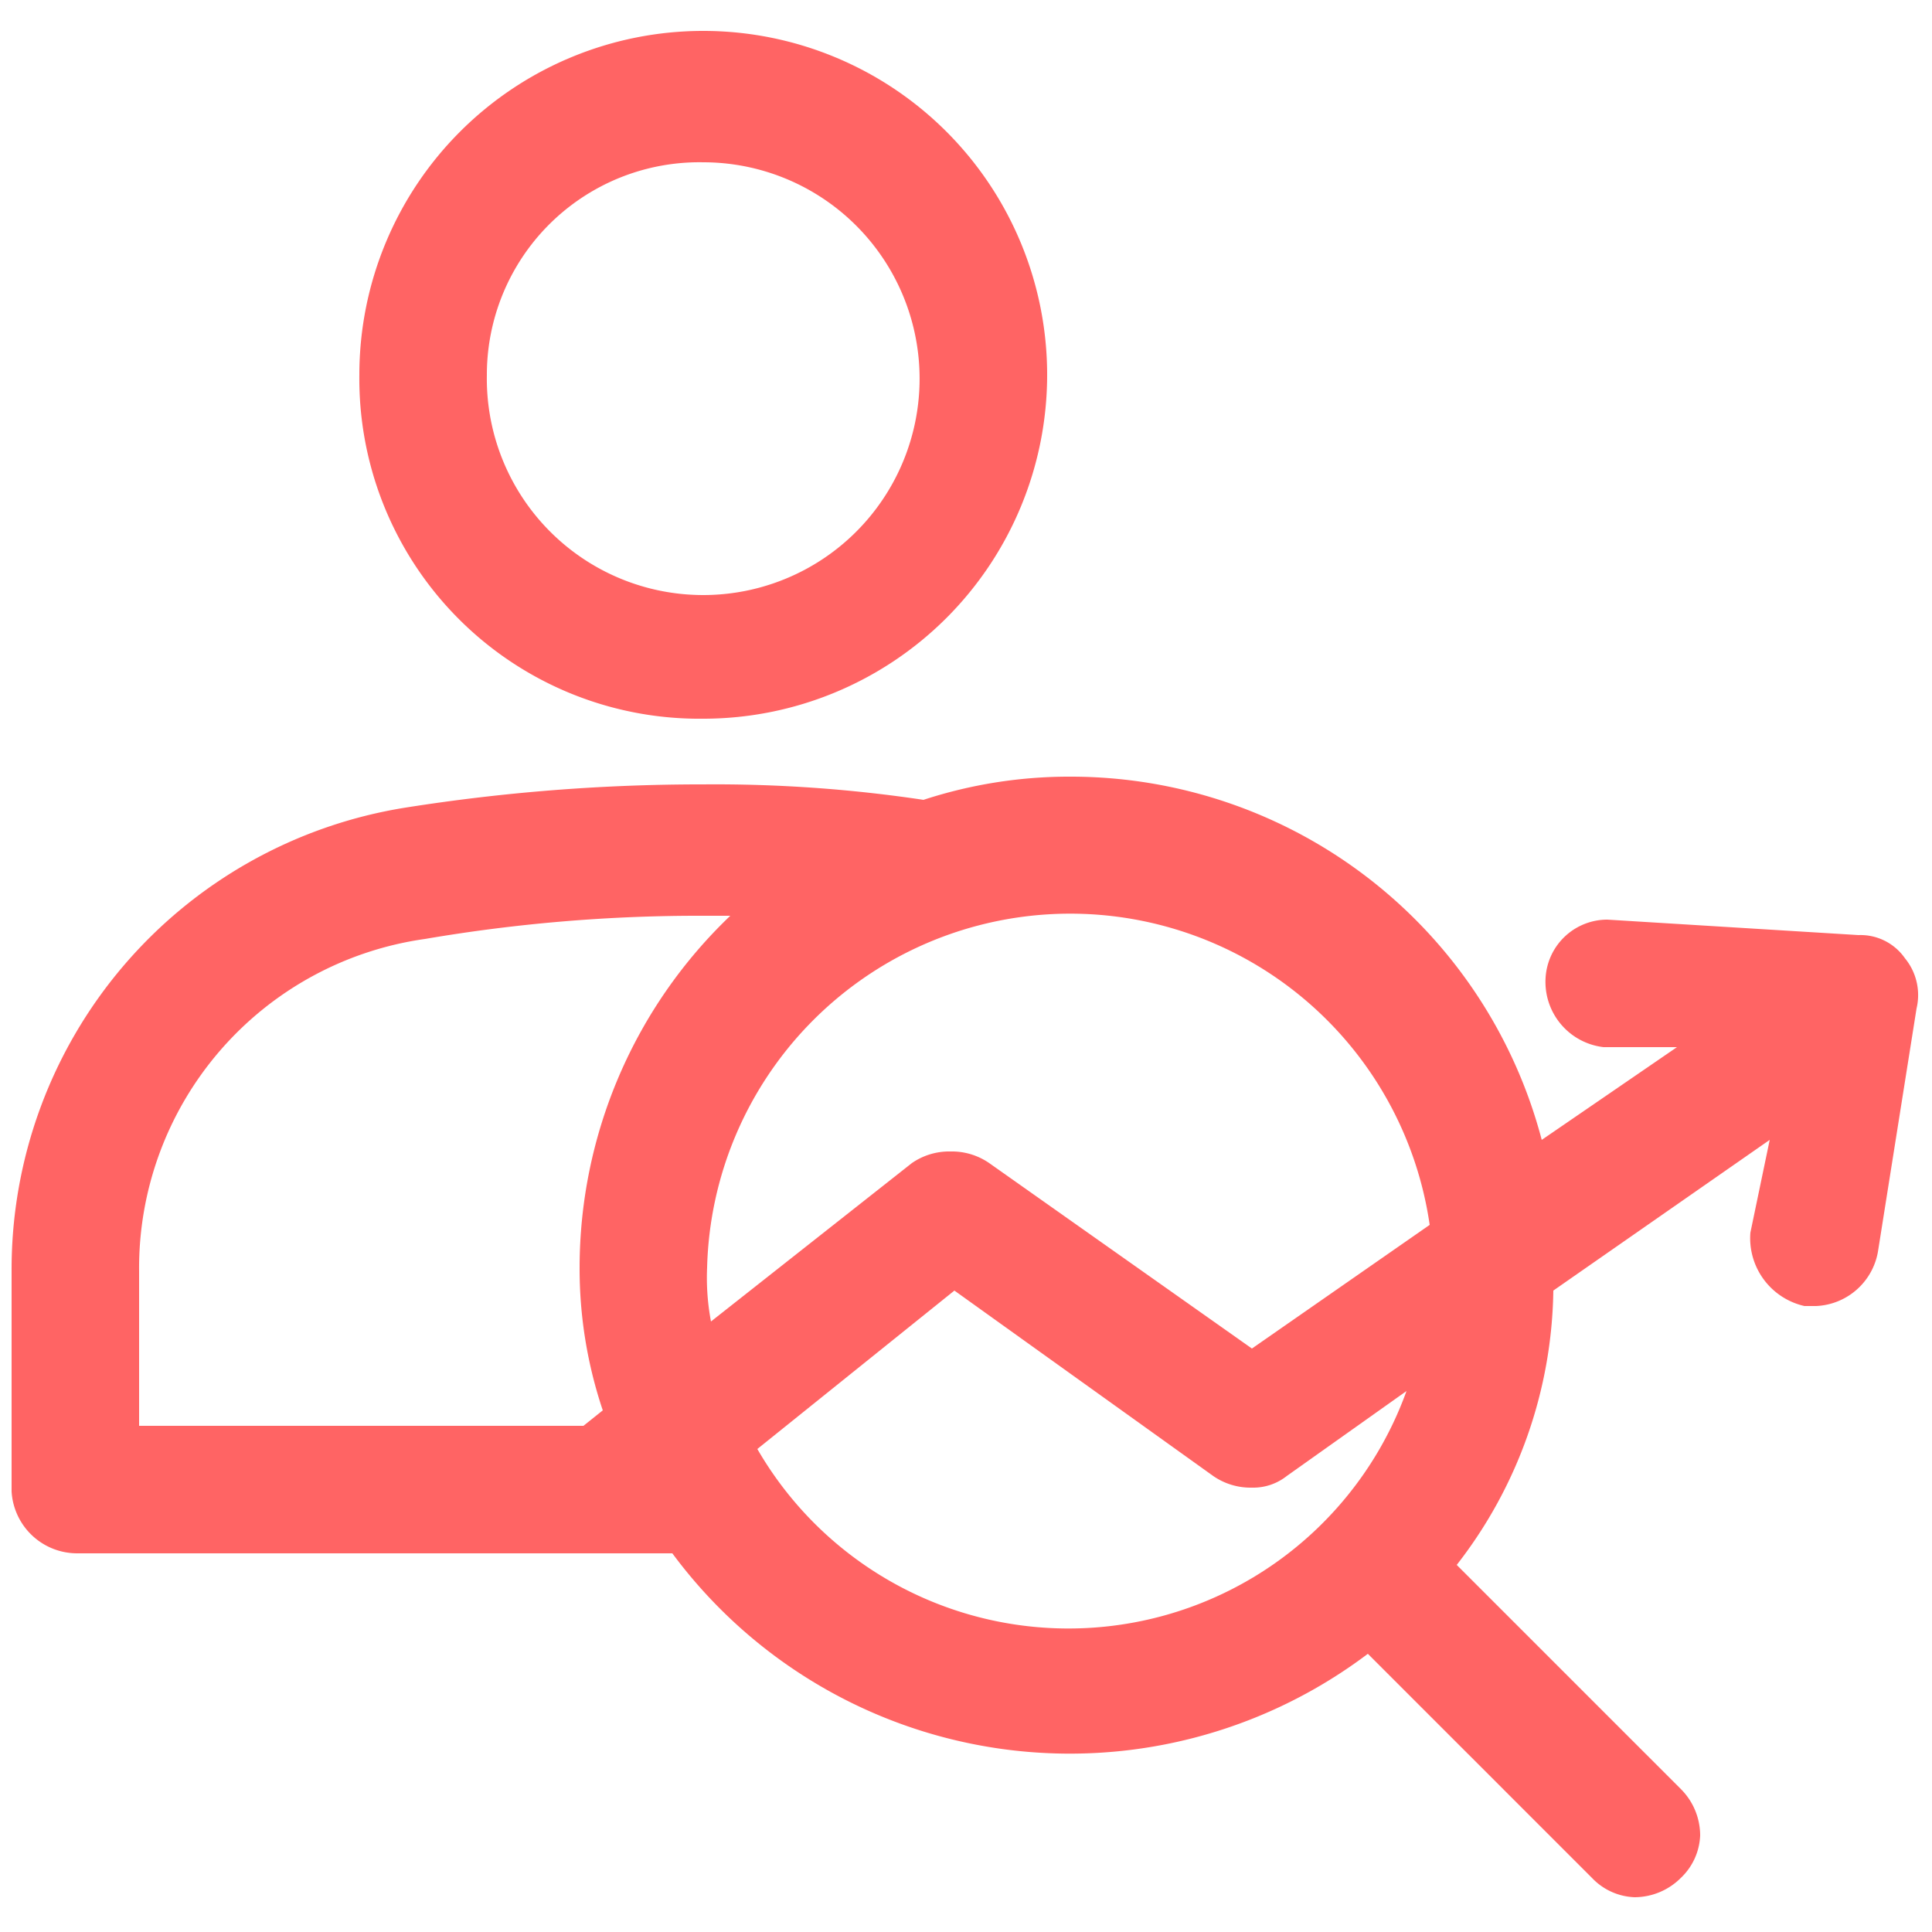
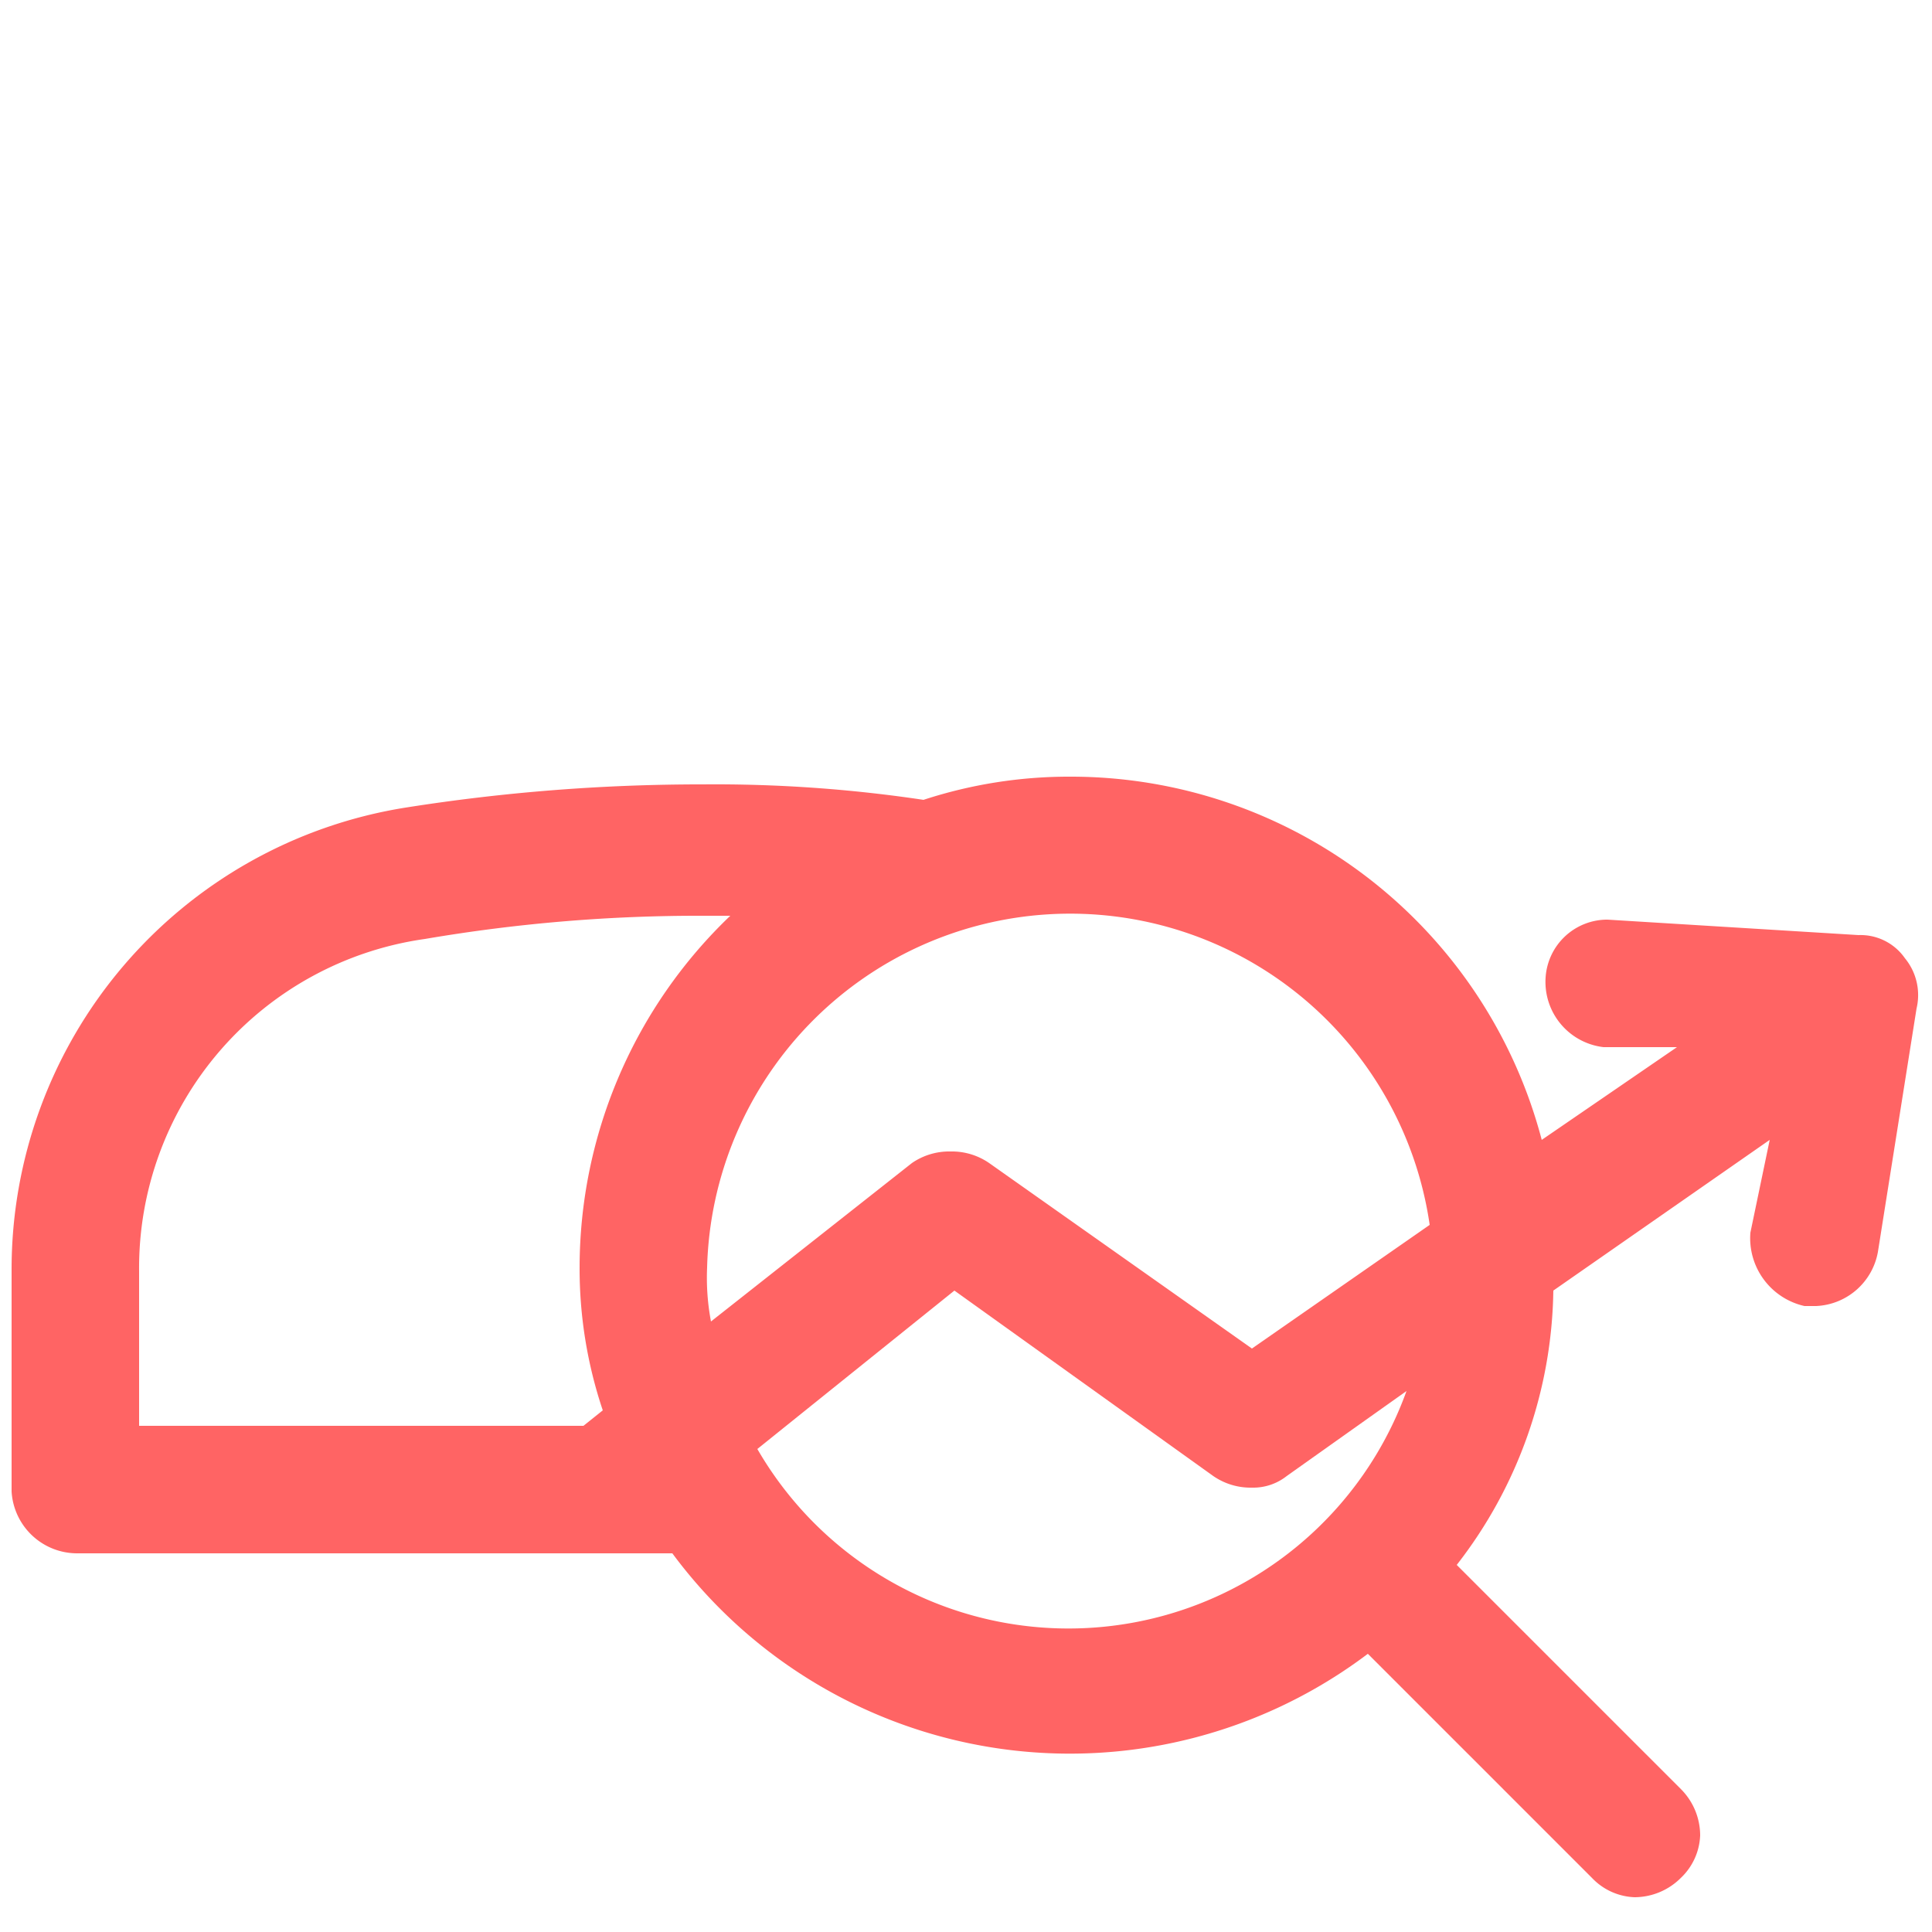
<svg xmlns="http://www.w3.org/2000/svg" viewBox="0 0 50 50">
-   <path d="M18.2,18.6A8.9,8.9,0,1,0,9.3,9.7,8.8,8.8,0,0,0,18.2,18.6Zm0-14.4a5.6,5.6,0,1,1-5.6,5.5A5.5,5.5,0,0,1,18.2,4.2Z" style="fill:#ff6464" />
  <path d="M49.3,24.8a1.4,1.4,0,0,0-1.2-.6l-6.5-.4A1.6,1.6,0,0,0,40,25.3a1.7,1.7,0,0,0,1.5,1.8h1.9l-3.5,2.4a12.6,12.6,0,0,0-12.2-9.4,12.1,12.1,0,0,0-3.8.6,36.4,36.4,0,0,0-5.7-.4,49,49,0,0,0-7.7.6A12.1,12.1,0,0,0,.3,32.9v5.7A1.7,1.7,0,0,0,2,40.2H17.4a12.8,12.8,0,0,0,18,2.6l5.8,5.8a1.6,1.6,0,0,0,1.1.5,1.7,1.7,0,0,0,1.2-.5,1.6,1.6,0,0,0,.5-1.1,1.7,1.7,0,0,0-.5-1.2l-5.8-5.8a11.8,11.8,0,0,0,2.5-7.1l5.6-3.9-.5,2.4a1.8,1.8,0,0,0,1.4,1.9H47a1.7,1.7,0,0,0,1.6-1.4l1-6.3A1.5,1.5,0,0,0,49.3,24.8ZM15.1,36.9H3.6v-4A8.6,8.6,0,0,1,11,24.3a42,42,0,0,1,7.2-.6h.7A12.6,12.6,0,0,0,15,32.8a11.5,11.5,0,0,0,.6,3.7Zm9.5-7.1a1.7,1.7,0,0,0-1,.3l-5.2,4.1a6.1,6.1,0,0,1-.1-1.4A9.4,9.4,0,0,1,37,31.7l-4.6,3.2-6.8-4.8A1.7,1.7,0,0,0,24.6,29.8Zm.1,3.6,6.7,4.8a1.7,1.7,0,0,0,1,.3,1.4,1.4,0,0,0,.9-.3L36.4,36a9.3,9.3,0,0,1-16.8,1.5Z" style="fill:#ff6464" />
</svg>